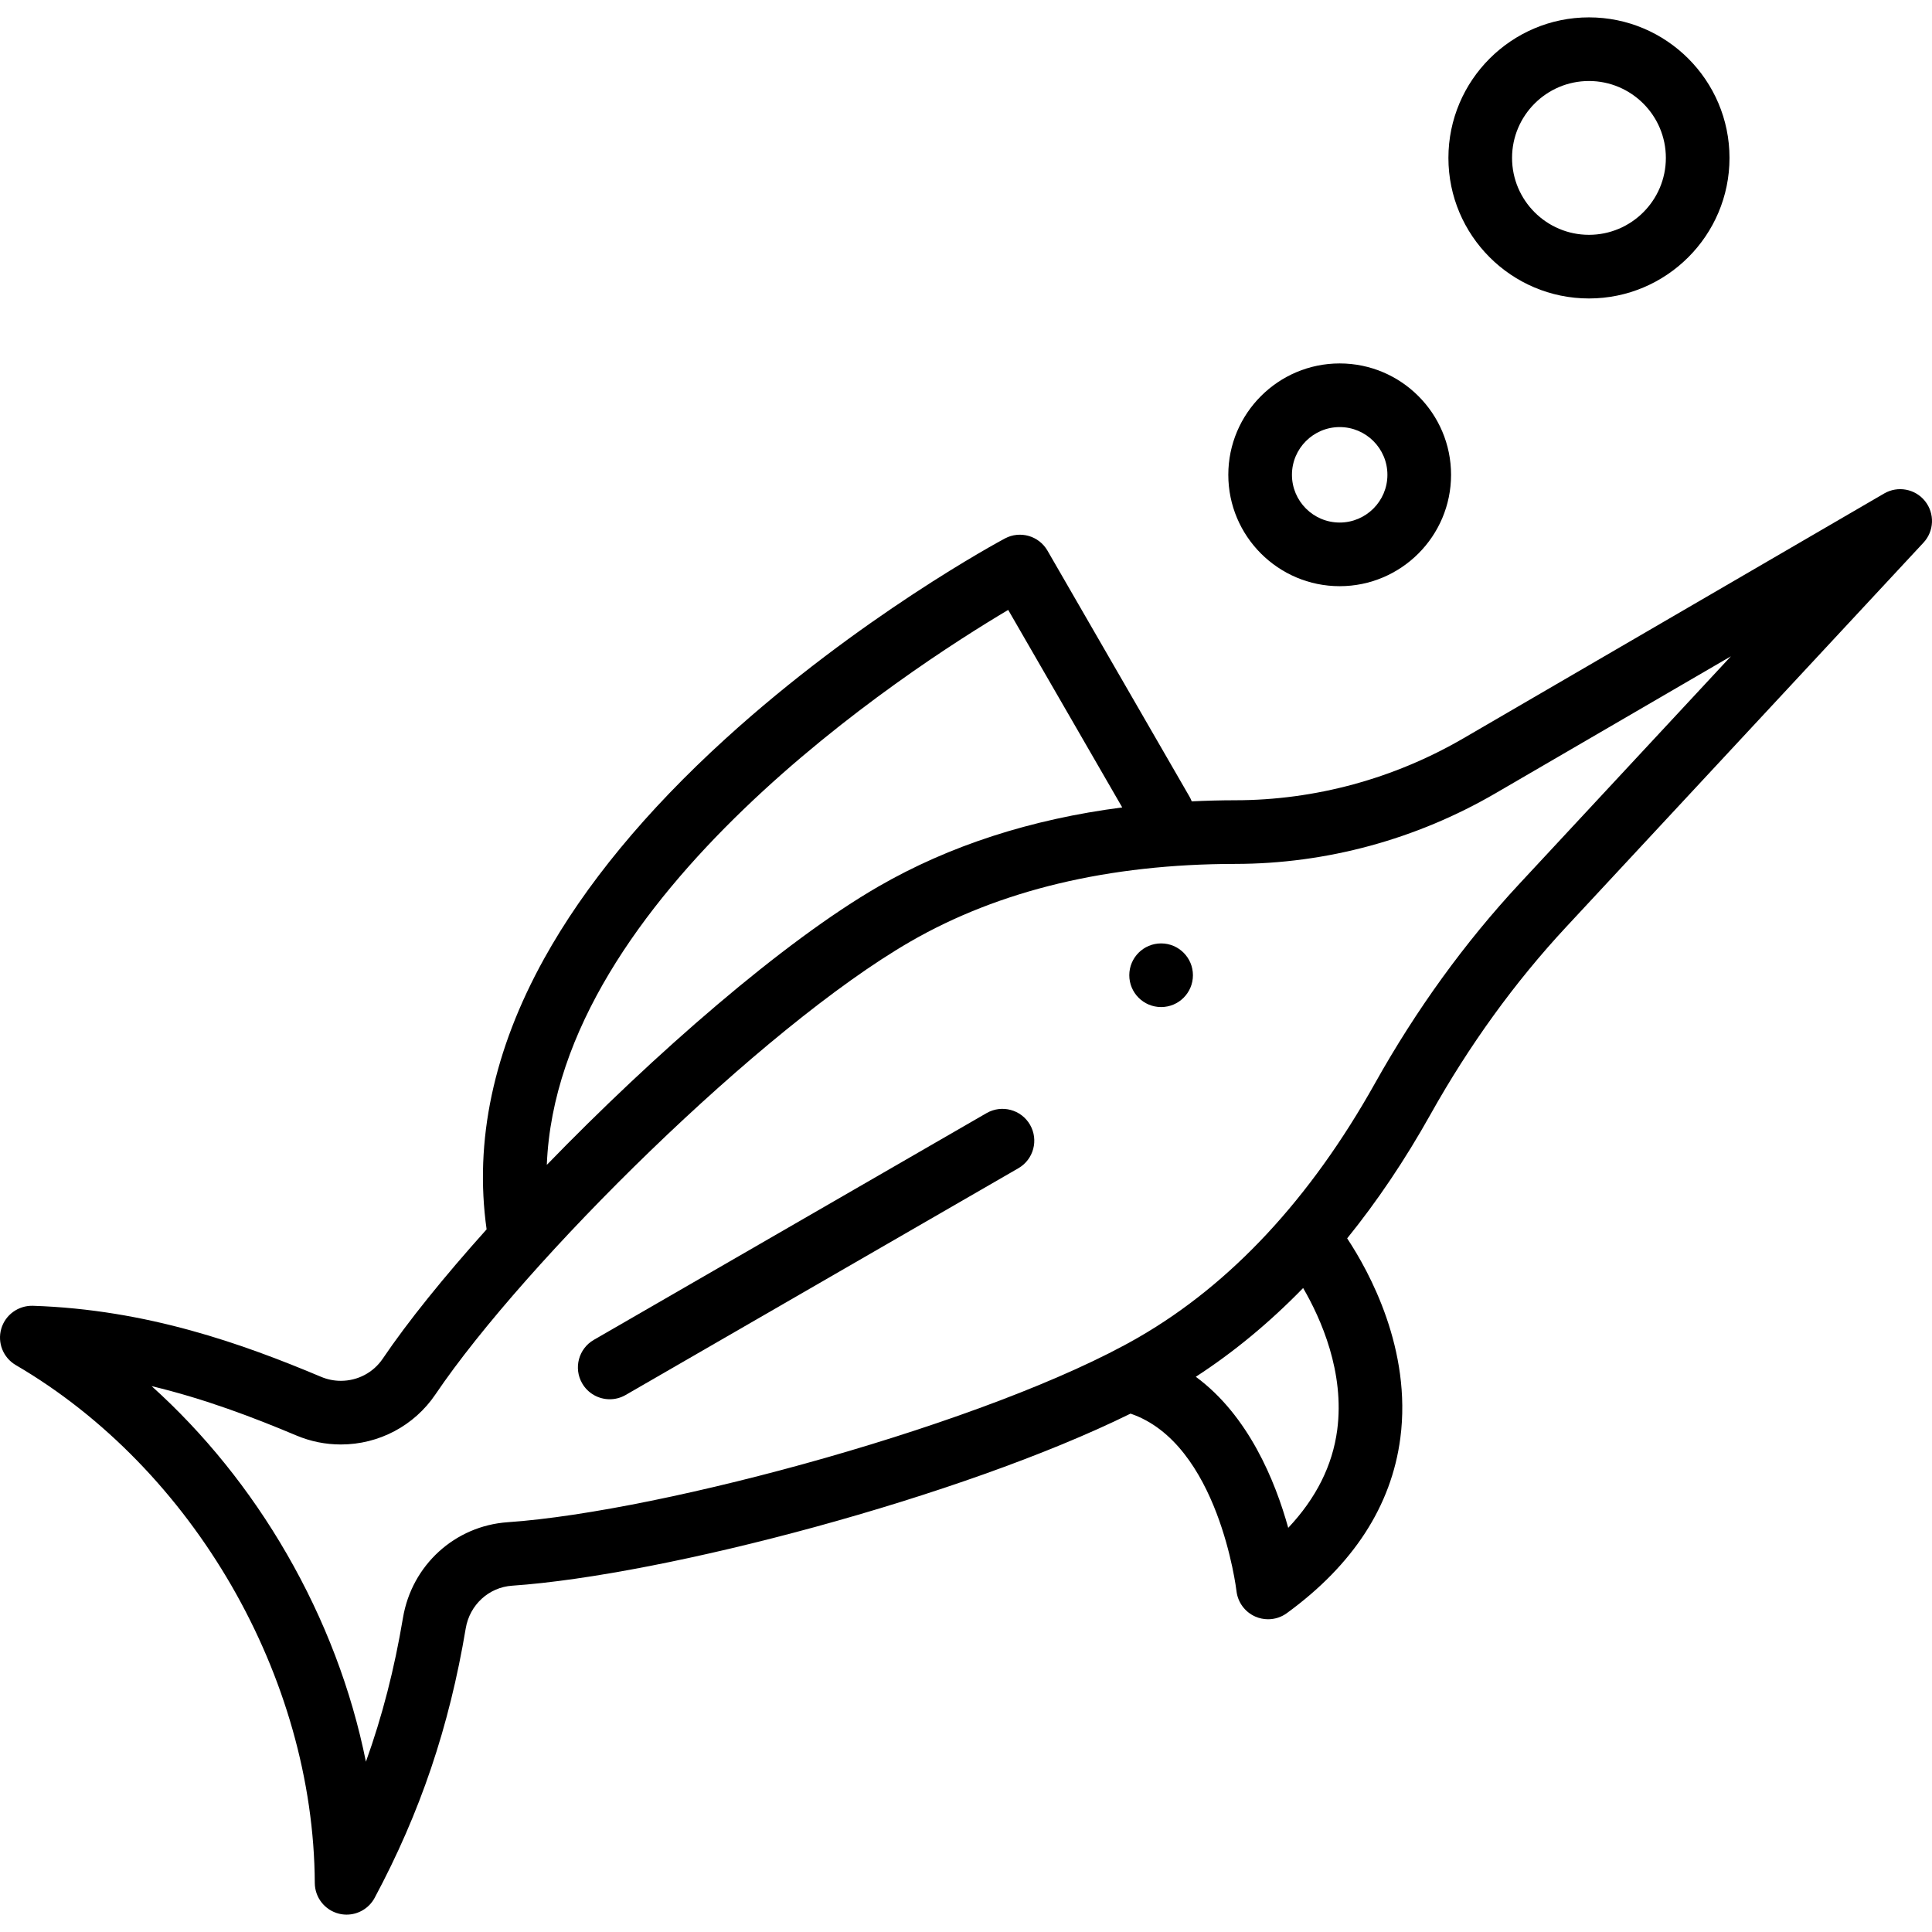
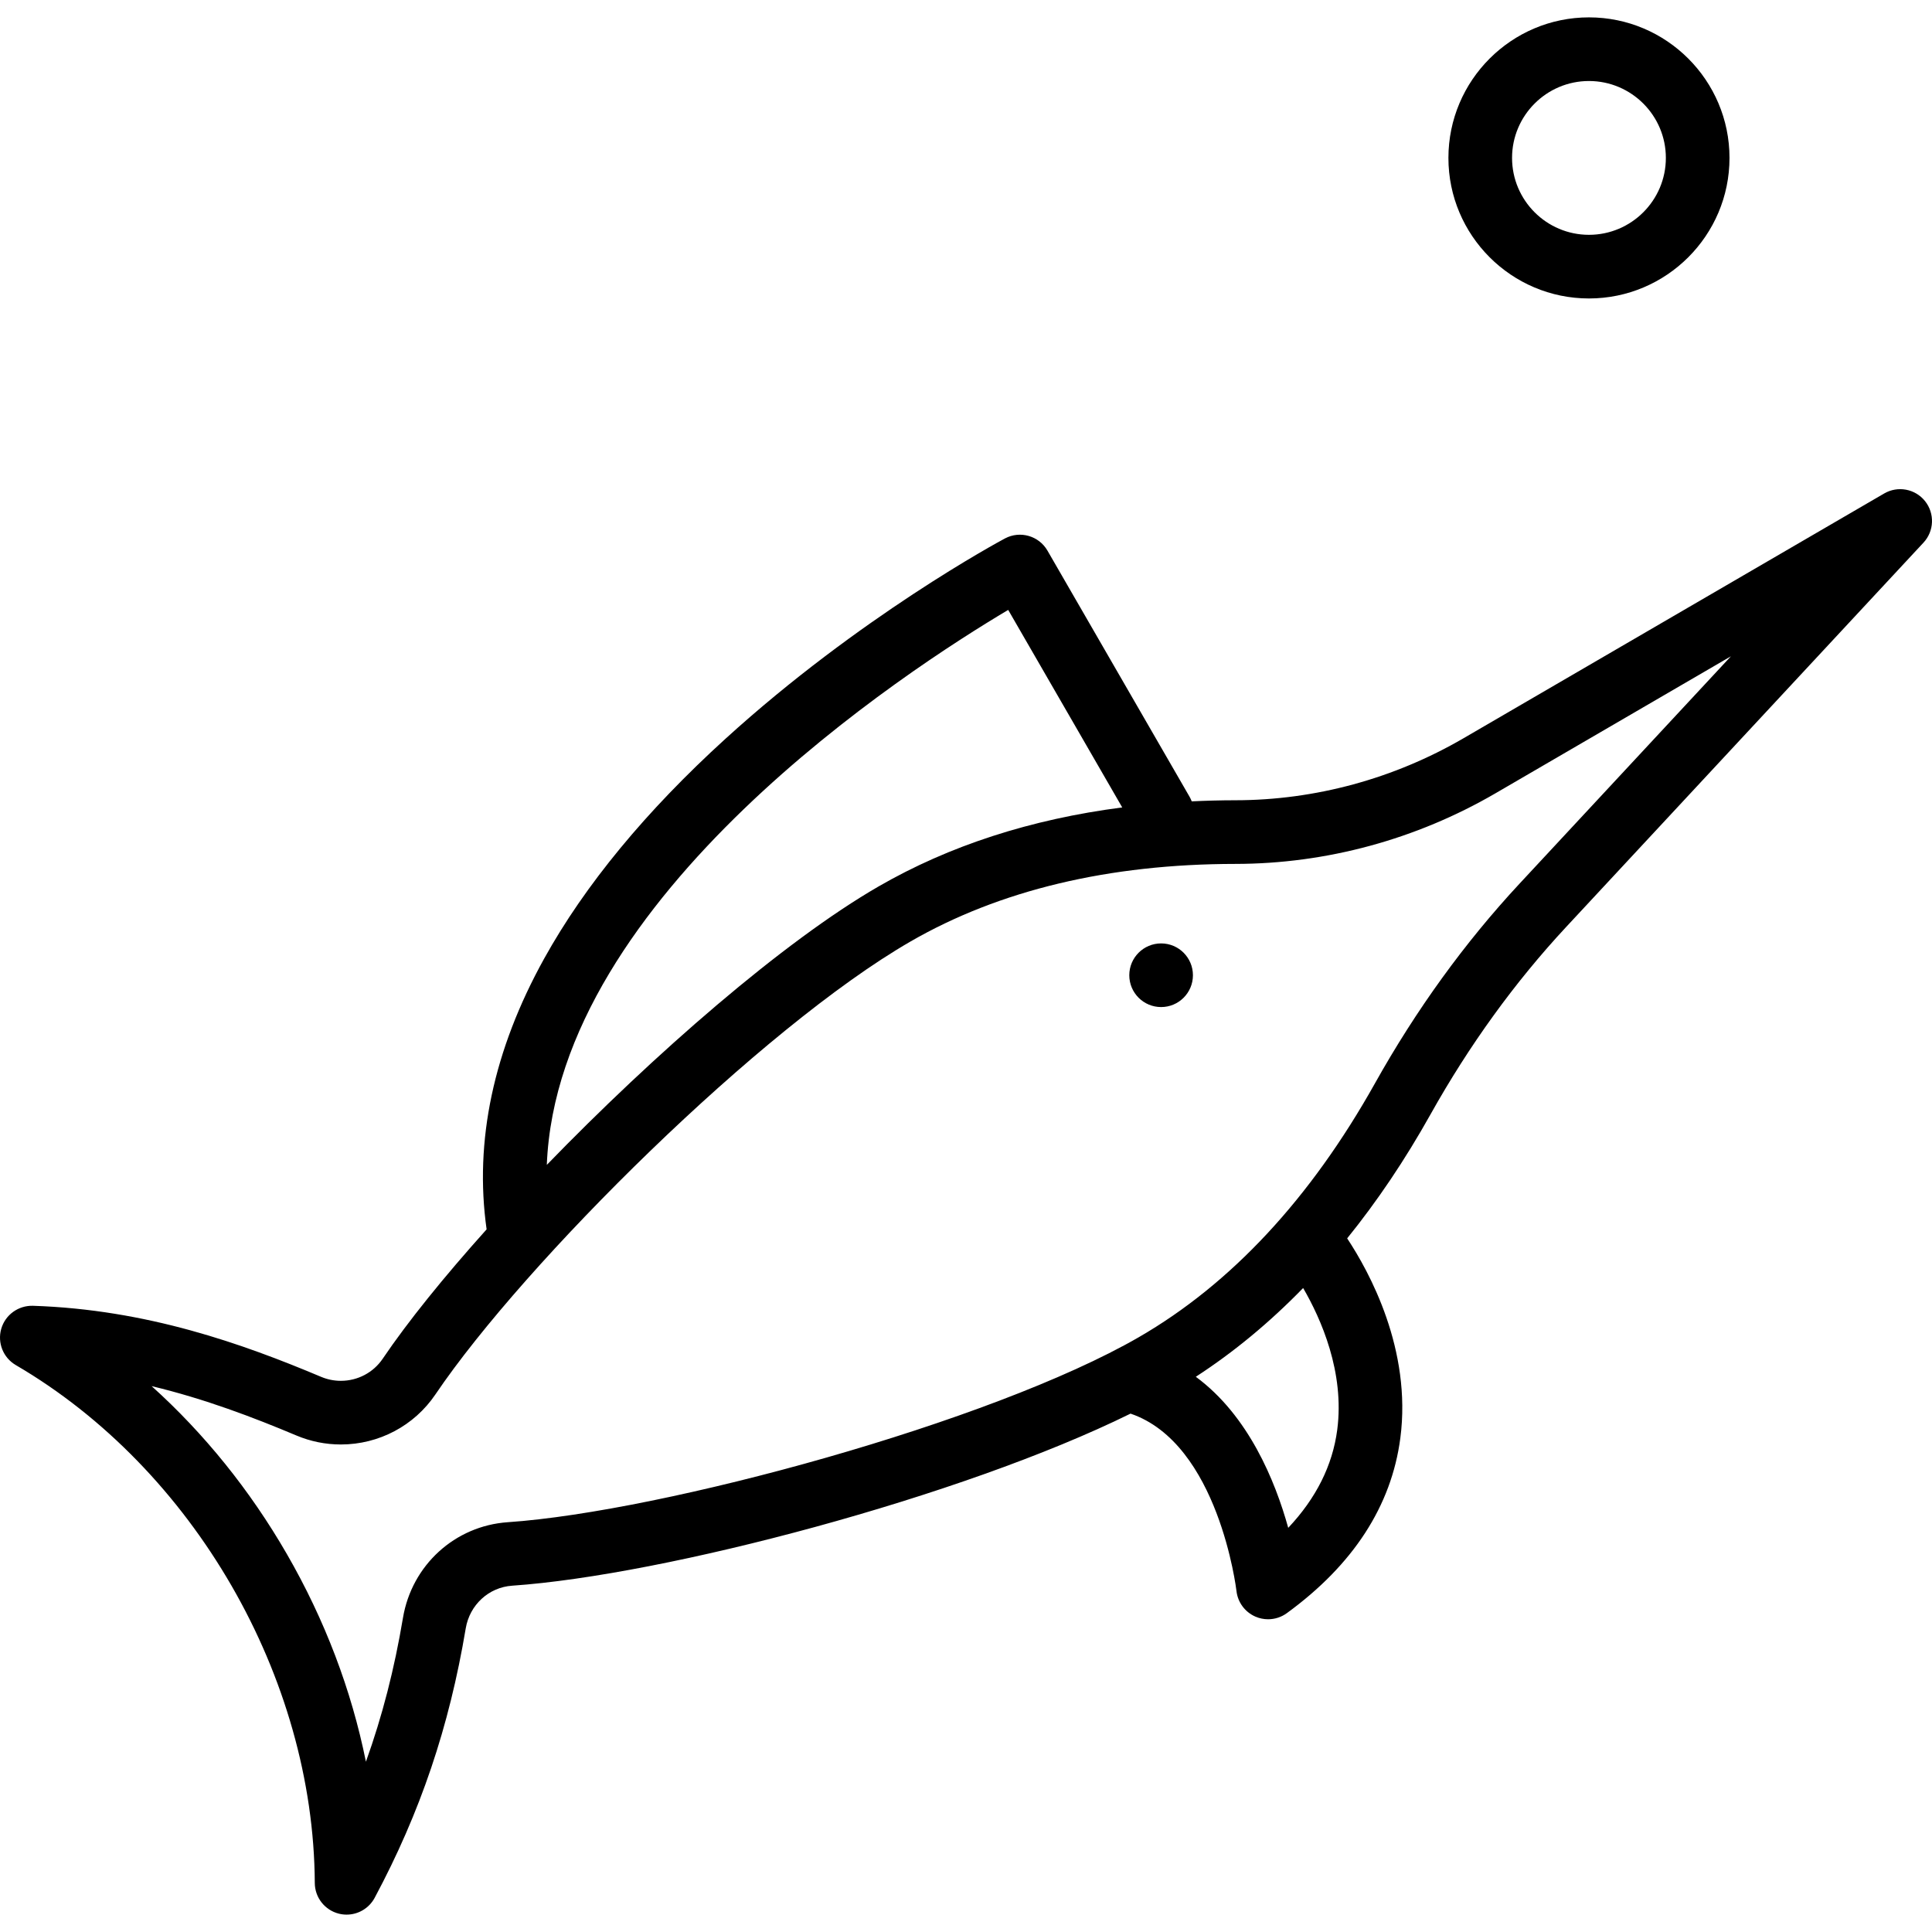
<svg xmlns="http://www.w3.org/2000/svg" fill="#000000" height="800px" width="800px" version="1.1" id="Layer_1" viewBox="0 0 512.001 512.001" xml:space="preserve">
  <g>
    <g>
      <circle cx="307.707" cy="258.448" r="8.433" />
    </g>
  </g>
  <g>
    <g>
      <path d="M510.155,132.801c-2.61-3.265-7.216-4.125-10.828-2.024l-111.47,64.862c-18.451,10.737-39.363,16.419-60.479,16.438    c-3.912,0.003-7.758,0.113-11.56,0.291c-0.158-0.413-0.341-0.821-0.568-1.215l-37.662-65.232c-2.275-3.94-7.266-5.366-11.279-3.22    c-1.555,0.831-38.499,20.734-74.035,53.064c-21.102,19.198-37.273,38.803-48.064,58.271    c-13.449,24.266-18.558,48.391-15.253,71.755c-11.298,12.592-20.903,24.476-27.535,34.287c-2.478,3.666-6.623,5.856-11.085,5.856    c-1.808,0-3.576-0.357-5.255-1.065c-20.811-8.757-46.16-17.841-76.374-18.822c-3.843-0.101-7.307,2.386-8.376,6.093    c-1.069,3.71,0.517,7.669,3.849,9.617c47.111,27.529,78.955,82.687,79.242,137.25c0.02,3.859,2.659,7.213,6.404,8.141    c0.677,0.168,1.358,0.249,2.03,0.249c3.055,0,5.943-1.668,7.435-4.457c12.093-22.608,19.761-45.296,24.132-71.399    c1.045-6.237,6.105-10.892,12.304-11.315c40.359-2.766,119.216-23.567,163.876-45.6c23.338,7.939,28.03,46.609,28.074,46.991    c0.331,2.987,2.228,5.572,4.979,6.787c1.09,0.481,2.249,0.717,3.402,0.717c1.756,0,3.5-0.549,4.966-1.617    c17.599-12.82,27.718-28.423,30.077-46.375c3.086-23.481-8.229-44.095-14.087-52.947c7.943-9.815,15.319-20.766,22.081-32.847    c10.273-18.352,22.357-35.054,35.919-49.639l94.729-101.886C512.59,140.75,512.764,136.066,510.155,132.801z M267.185,161.635    l30.219,52.342c-24.183,3.125-45.831,10.12-64.591,20.951c-25.235,14.568-59.467,44.439-87.902,73.778    C147.711,237.597,240.538,177.457,267.185,161.635z M354.379,378.932c-1.239,9.426-5.593,18.121-12.984,25.962    c-3.458-12.455-10.54-29.765-24.491-40.033c10.07-6.537,19.562-14.391,28.44-23.521    C350.075,349.478,356.386,363.654,354.379,378.932z M402.662,234.212c-14.475,15.568-27.356,33.361-38.285,52.886    c-17.092,30.534-38.152,53.171-62.597,67.284c-39.063,22.551-126.042,46.198-167.207,49.02    c-14.022,0.96-25.448,11.388-27.786,25.359c-2.263,13.518-5.475,26.044-9.816,38.111c-3.819-18.967-10.89-37.611-20.973-55.075    c-9.759-16.903-21.887-31.915-35.819-44.462c14.185,3.404,26.986,8.296,38.362,13.083c3.76,1.582,7.729,2.384,11.796,2.384    c10.071,0,19.44-4.963,25.059-13.276c23.622-34.944,86.335-97.178,125.851-119.992c23.615-13.634,52.599-20.561,86.145-20.589    c24.086-0.021,47.928-6.496,68.947-18.726l62.376-36.297L402.662,234.212z" />
    </g>
  </g>
  <g>
    <g>
-       <path d="M355.03,96.314c-16.275,0-29.516,13.241-29.516,29.516c0,16.276,13.241,29.516,29.516,29.516s29.516-13.241,29.516-29.516    S371.305,96.314,355.03,96.314z M355.03,138.48c-6.975,0-12.65-5.674-12.65-12.65c0-6.975,5.676-12.65,12.65-12.65    c6.975,0,12.65,5.674,12.65,12.65C367.68,132.805,362.006,138.48,355.03,138.48z" />
-     </g>
+       </g>
  </g>
  <g>
    <g>
      <path d="M421.091,4.603c-20.537,0-37.246,16.709-37.246,37.246c-0.001,20.539,16.708,37.247,37.246,37.247    s37.246-16.709,37.246-37.247C458.337,21.312,441.628,4.603,421.091,4.603z M421.091,62.23c-11.238,0-20.38-9.143-20.38-20.381    c-0.001-11.237,9.142-20.38,20.38-20.38c11.238,0,20.38,9.143,20.38,20.38C441.471,53.087,432.328,62.23,421.091,62.23z" />
    </g>
  </g>
  <g>
    <g>
-       <path d="M272.968,298.076c-2.33-4.034-7.487-5.414-11.521-3.087l-104.08,60.091c-4.033,2.329-5.415,7.487-3.087,11.52    c1.562,2.705,4.397,4.218,7.312,4.218c1.43,0,2.881-0.365,4.209-1.131l104.08-60.091    C273.914,307.267,275.296,302.11,272.968,298.076z" />
-     </g>
+       </g>
  </g>
</svg>